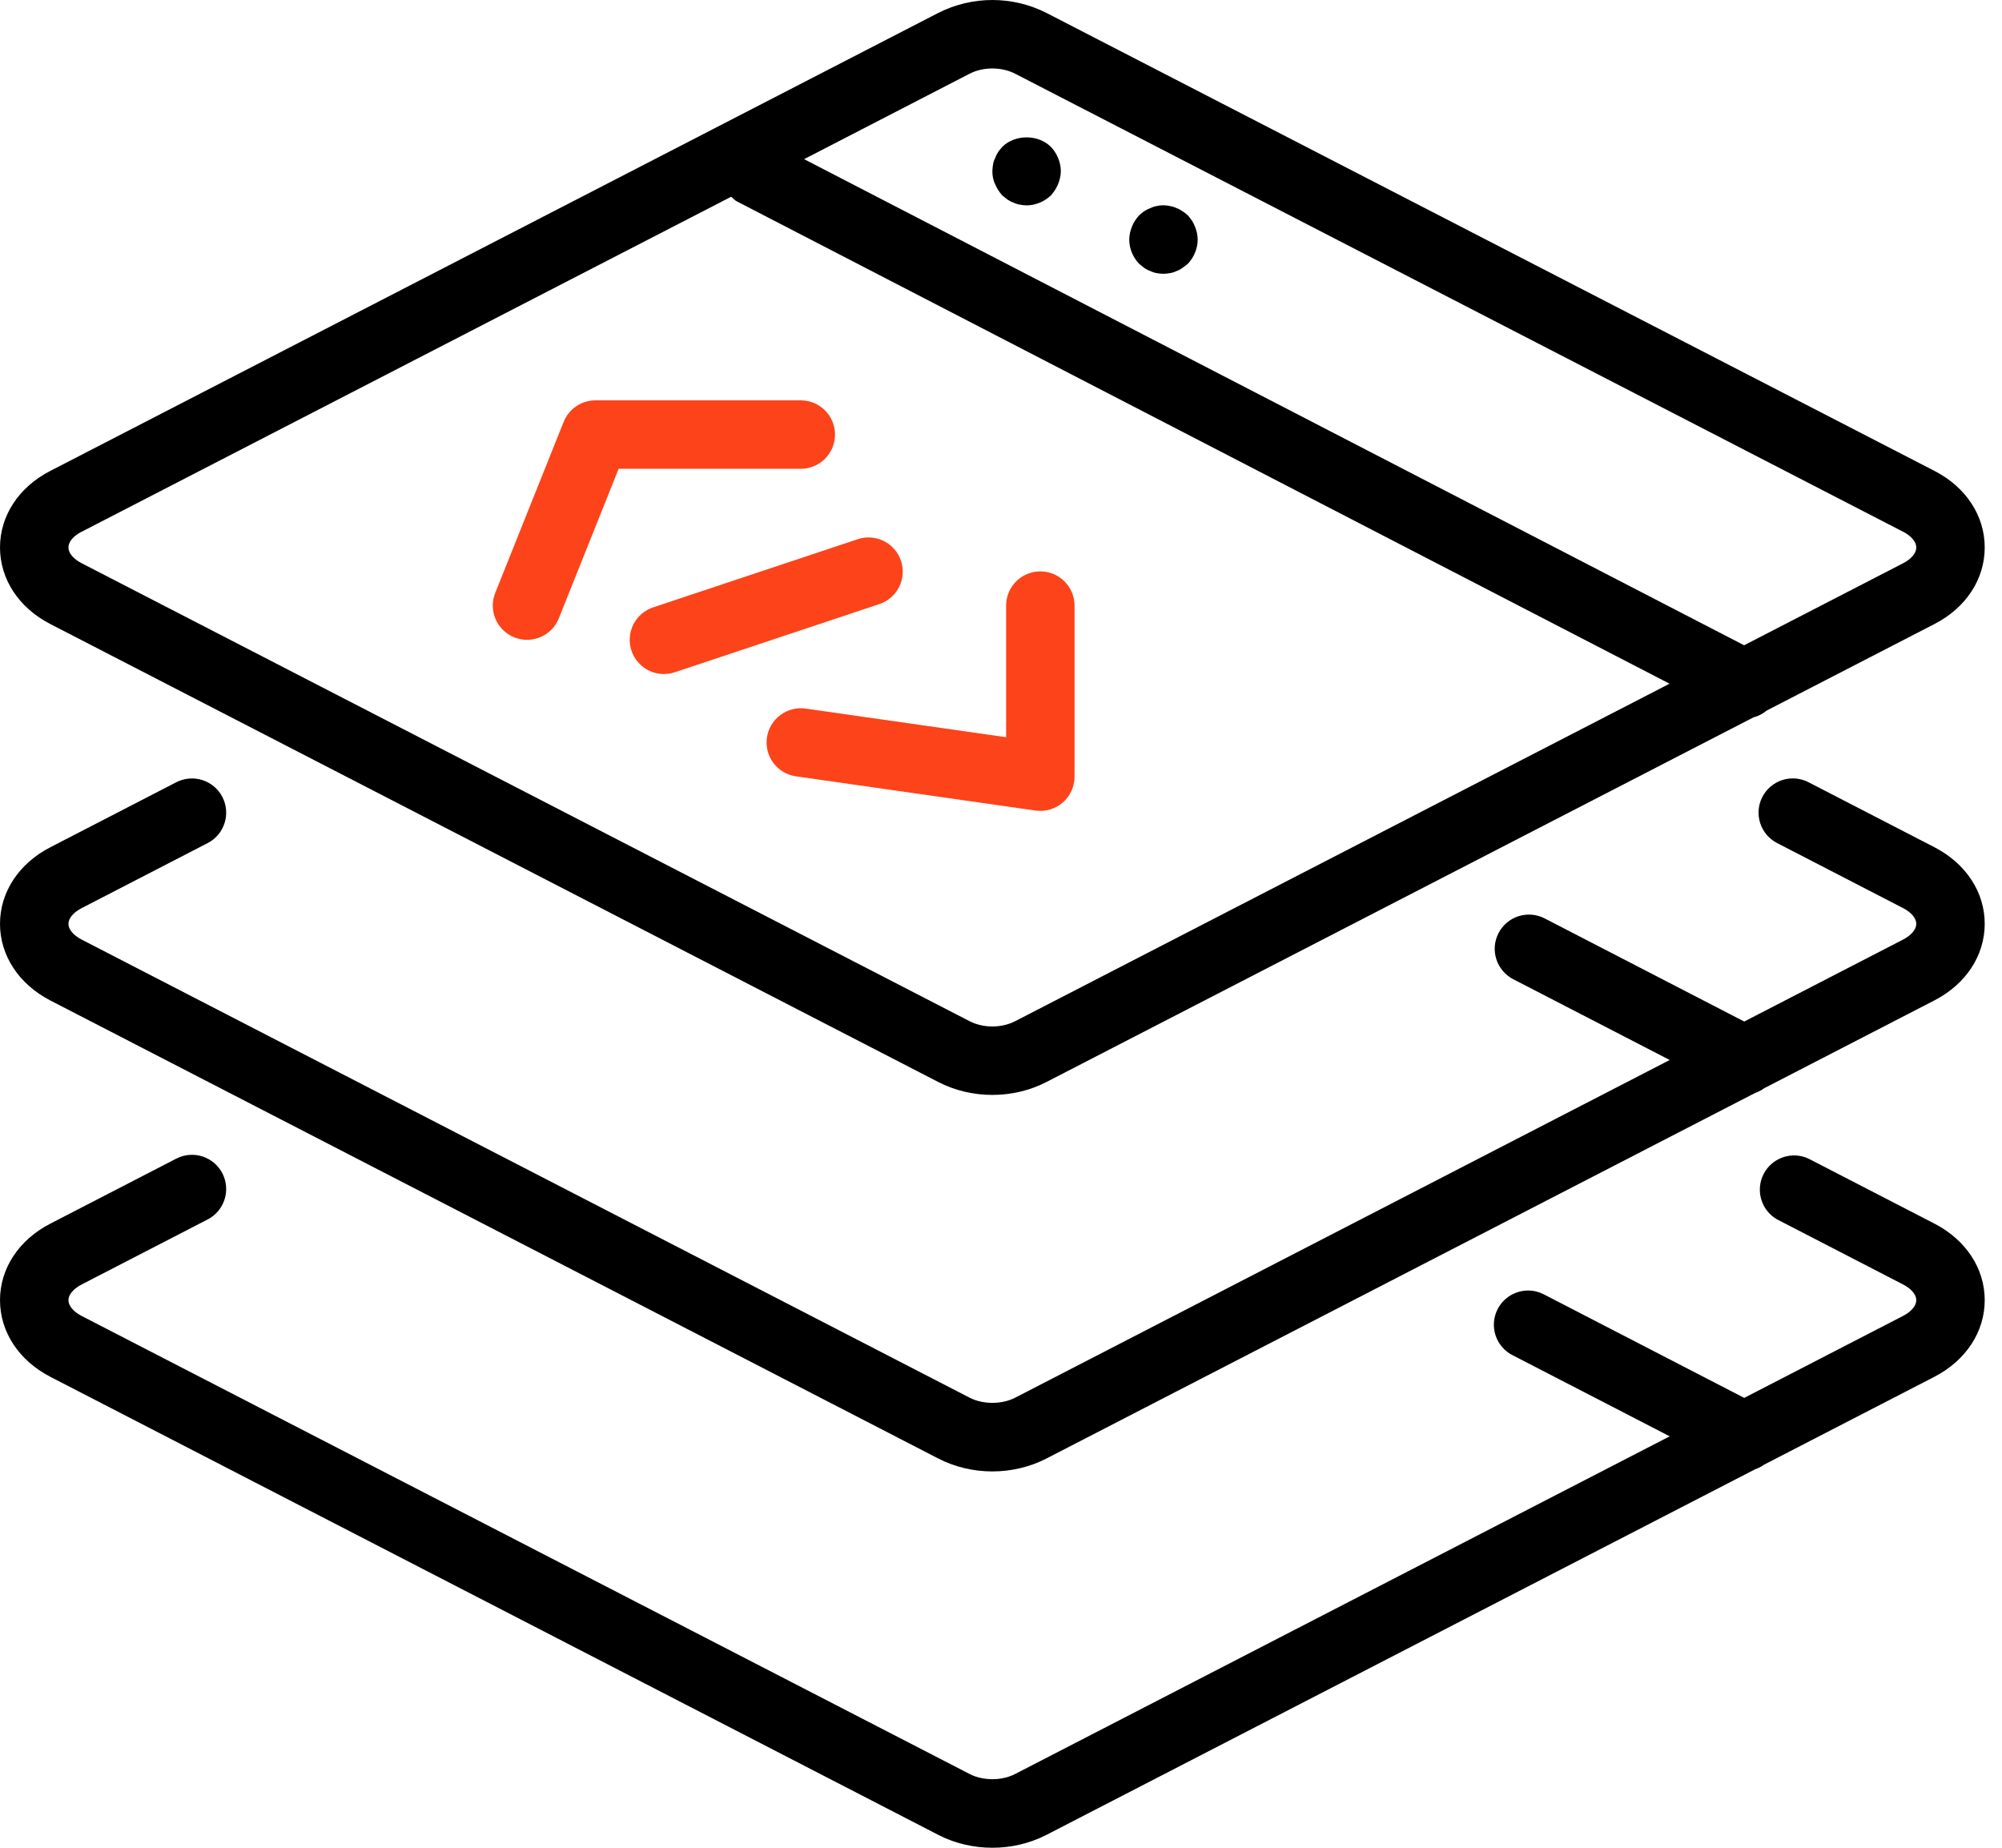
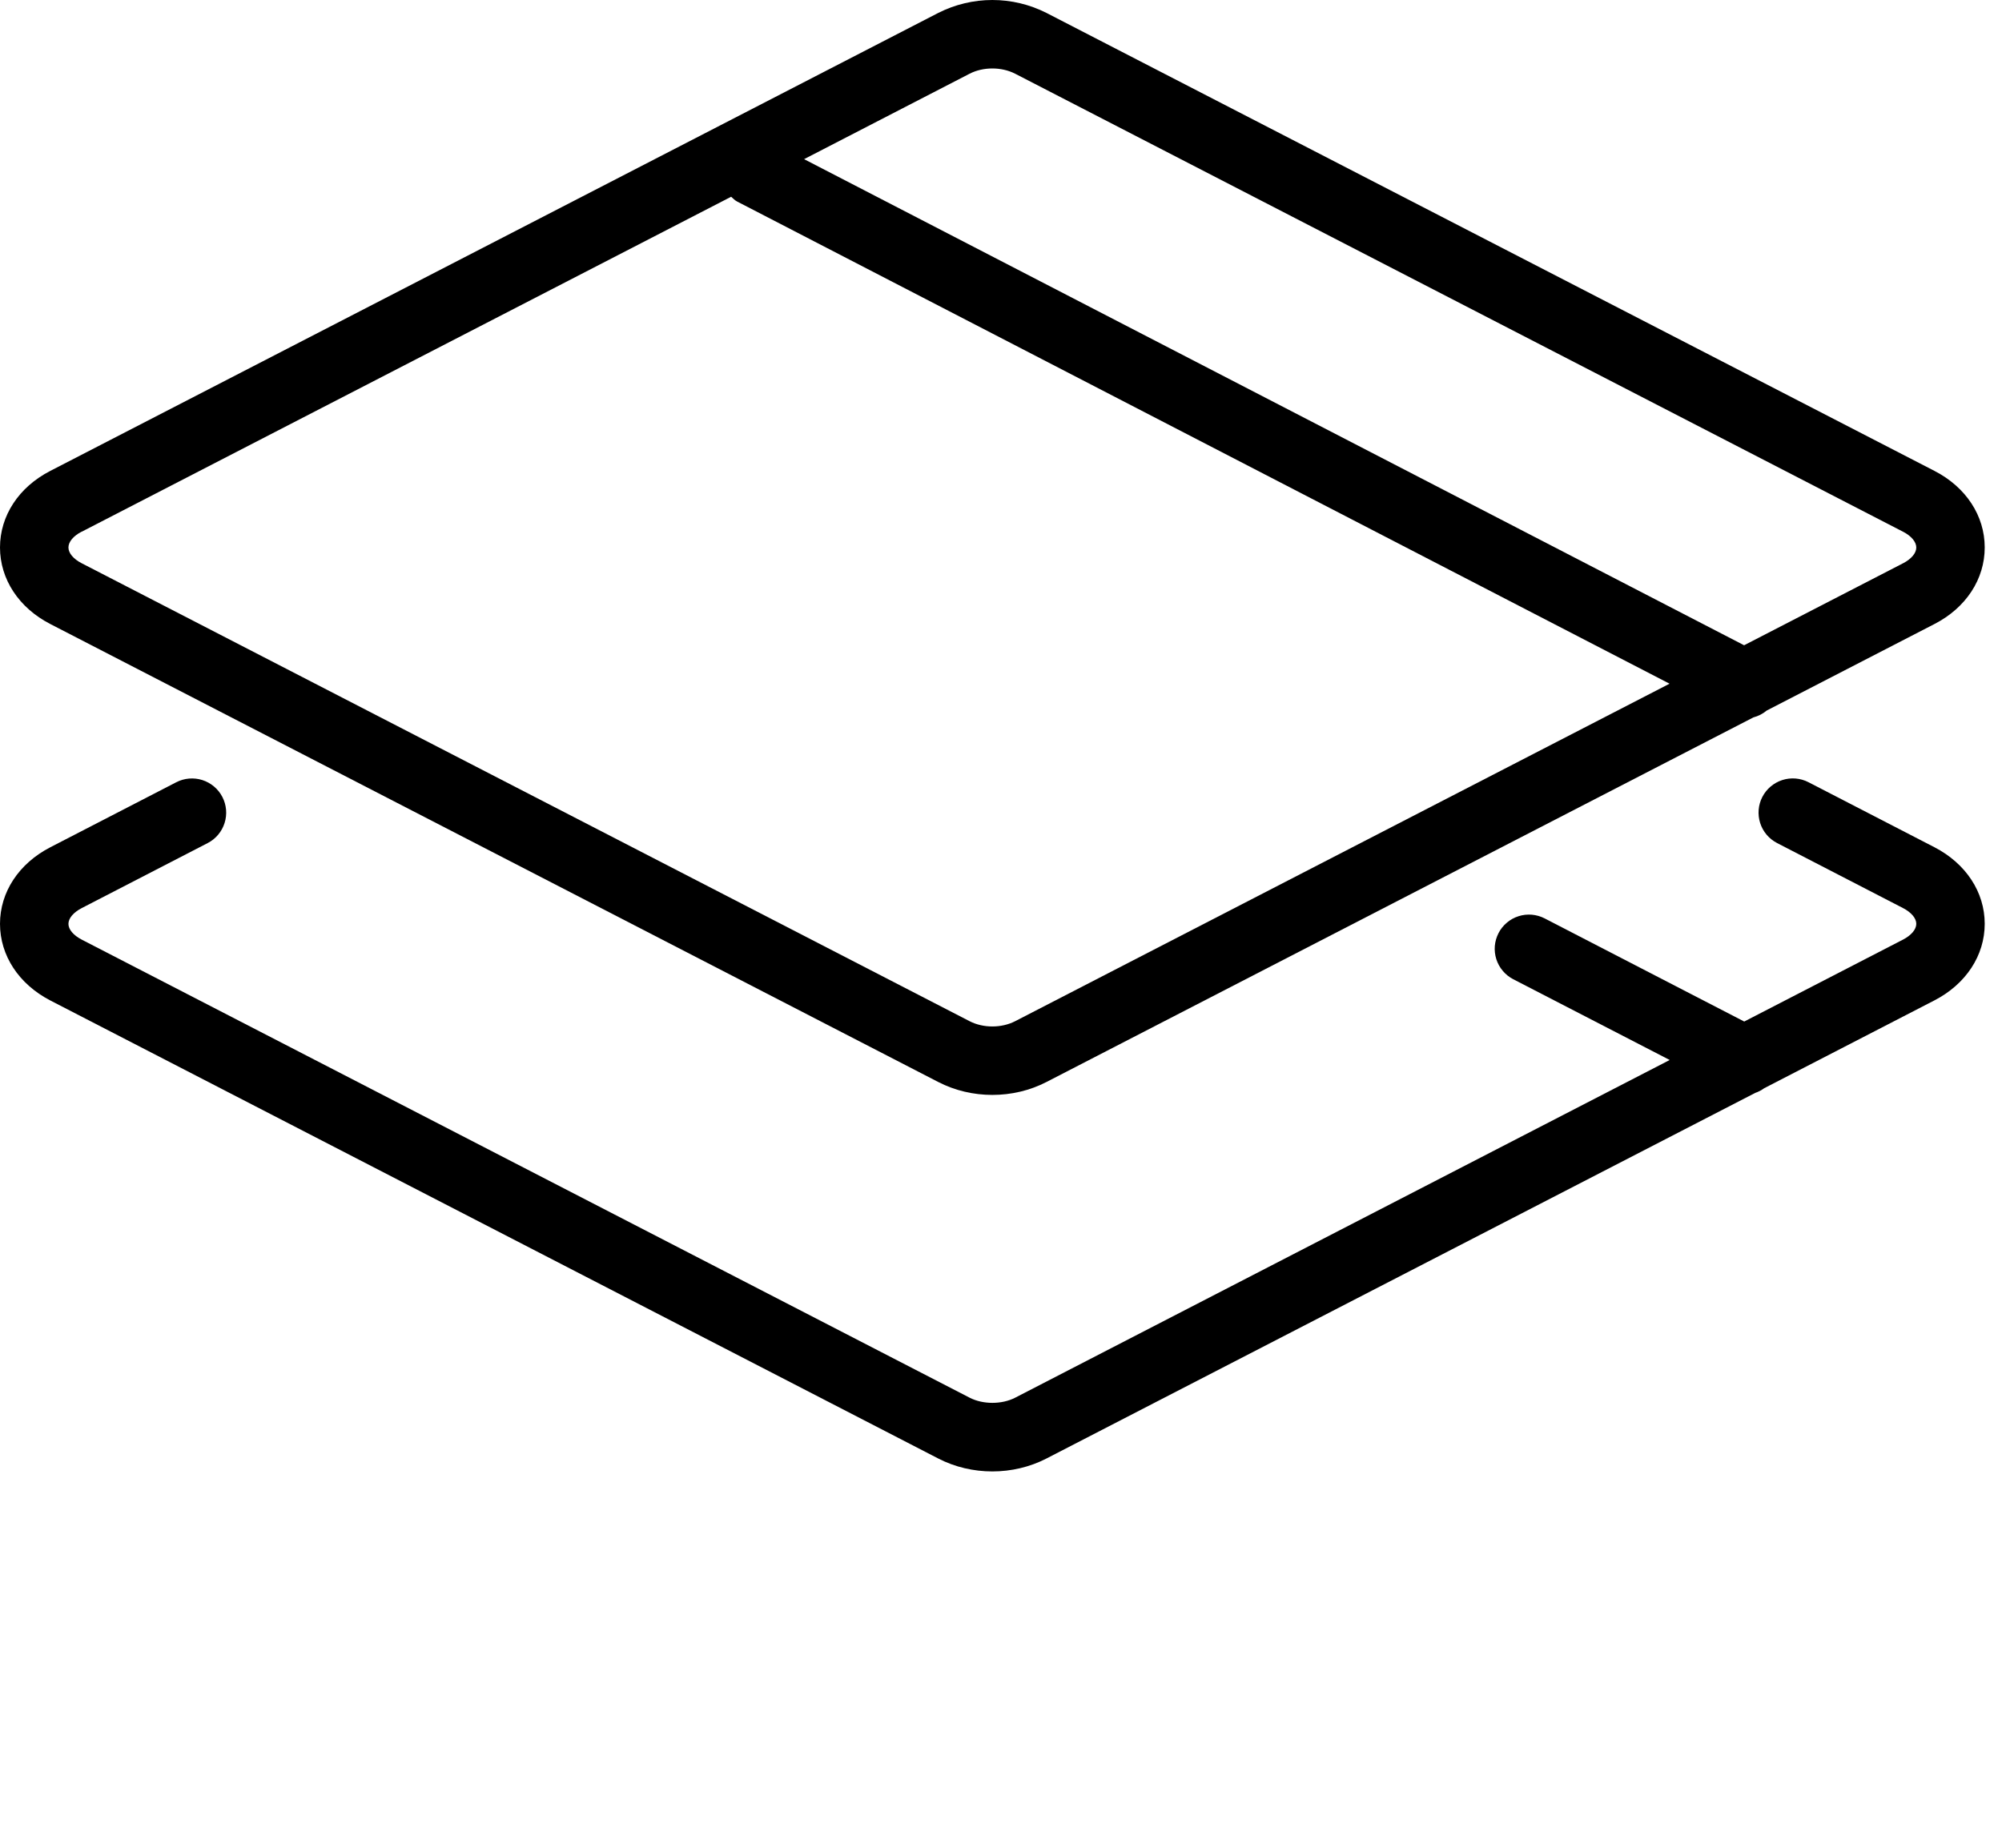
<svg xmlns="http://www.w3.org/2000/svg" width="65" height="60" viewBox="0 0 65 60" fill="none">
  <path d="M1.631 20.262L30.464 35.135C31.005 35.414 31.612 35.554 32.22 35.554C32.828 35.554 33.434 35.414 33.975 35.135L56.929 23.295C57.087 23.254 57.235 23.178 57.36 23.073L62.809 20.262C63.831 19.736 64.439 18.806 64.439 17.777C64.439 16.747 63.83 15.818 62.809 15.292L33.975 0.419C33.431 0.144 32.83 0 32.22 0C31.61 0 31.009 0.144 30.464 0.419L1.631 15.292C0.609 15.818 0 16.748 0 17.777C0 18.805 0.61 19.736 1.631 20.262ZM31.482 2.393C31.924 2.166 32.515 2.167 32.958 2.393L61.791 17.268C62.057 17.405 62.217 17.597 62.217 17.779C62.217 17.961 62.057 18.151 61.791 18.289L56.627 20.953L26.107 5.168L31.482 2.393ZM2.649 17.268L23.738 6.389C23.802 6.443 23.856 6.505 23.933 6.544L54.206 22.201L32.958 33.161C32.515 33.388 31.924 33.388 31.482 33.161L2.649 18.288C2.382 18.15 2.222 17.959 2.222 17.777C2.222 17.594 2.382 17.404 2.649 17.265V17.268Z" fill="black" />
  <path d="M62.806 27.511L58.717 25.4C58.455 25.265 58.15 25.239 57.869 25.329C57.588 25.419 57.355 25.616 57.219 25.878C57.084 26.139 57.059 26.444 57.148 26.725C57.237 27.006 57.435 27.239 57.697 27.375L61.785 29.486C62.055 29.626 62.217 29.817 62.217 29.998C62.217 30.18 62.055 30.371 61.786 30.511L56.631 33.171L50.151 29.822C50.021 29.755 49.879 29.715 49.734 29.702C49.589 29.69 49.442 29.706 49.303 29.751C49.164 29.795 49.035 29.866 48.924 29.961C48.812 30.055 48.72 30.17 48.654 30.299C48.587 30.429 48.546 30.571 48.533 30.716C48.521 30.861 48.538 31.008 48.582 31.147C48.626 31.286 48.698 31.415 48.792 31.526C48.886 31.638 49.001 31.73 49.131 31.797L54.211 34.42L32.958 45.387C32.522 45.609 31.919 45.609 31.484 45.387L2.653 30.511C2.385 30.372 2.222 30.181 2.222 30C2.222 29.818 2.384 29.627 2.654 29.487L6.743 27.376C7.005 27.241 7.202 27.007 7.291 26.726C7.381 26.445 7.355 26.14 7.22 25.879C7.085 25.617 6.851 25.42 6.57 25.33C6.29 25.241 5.985 25.266 5.723 25.401L1.634 27.512C0.611 28.04 0 28.969 0 29.998C0 31.027 0.611 31.957 1.633 32.487L30.468 47.363C31.008 47.641 31.613 47.78 32.22 47.78C32.826 47.78 33.433 47.64 33.973 47.362L56.987 35.489C57.092 35.453 57.191 35.401 57.28 35.336L62.805 32.485C63.828 31.957 64.439 31.027 64.439 29.997C64.439 28.969 63.828 28.04 62.806 27.511Z" fill="black" />
-   <path d="M62.806 39.733L58.717 37.622C58.456 37.501 58.16 37.486 57.889 37.579C57.618 37.672 57.393 37.866 57.261 38.121C57.13 38.375 57.102 38.671 57.183 38.946C57.264 39.221 57.448 39.454 57.697 39.596L61.785 41.707C62.055 41.846 62.217 42.038 62.217 42.218C62.217 42.4 62.055 42.593 61.786 42.731L56.631 45.392L50.151 42.044C50.021 41.972 49.877 41.927 49.73 41.911C49.582 41.896 49.433 41.91 49.291 41.953C49.149 41.996 49.017 42.067 48.903 42.162C48.788 42.257 48.694 42.374 48.626 42.506C48.558 42.638 48.517 42.782 48.505 42.93C48.494 43.078 48.512 43.227 48.559 43.368C48.606 43.509 48.681 43.639 48.779 43.75C48.877 43.862 48.997 43.952 49.131 44.017L54.211 46.64L32.955 57.607C32.522 57.83 31.918 57.829 31.485 57.607L2.654 42.733C2.384 42.594 2.222 42.401 2.222 42.22C2.222 42.039 2.384 41.847 2.654 41.708L6.743 39.597C7.005 39.462 7.202 39.228 7.291 38.947C7.381 38.667 7.355 38.362 7.22 38.1C7.085 37.838 6.851 37.641 6.57 37.551C6.29 37.462 5.985 37.488 5.723 37.623L1.634 39.734C0.611 40.261 0 41.19 0 42.218C0 43.248 0.611 44.178 1.633 44.707L30.466 59.583C31.006 59.861 31.613 60 32.22 60C32.826 60 33.433 59.861 33.975 59.582L56.987 47.709C57.092 47.673 57.19 47.623 57.28 47.558L62.805 44.707C63.828 44.177 64.439 43.248 64.439 42.218C64.439 41.19 63.828 40.261 62.806 39.733ZM32.542 6.346L32.709 6.48C32.775 6.524 32.842 6.558 32.909 6.58C32.975 6.613 33.042 6.635 33.12 6.646C33.186 6.657 33.264 6.669 33.331 6.669C33.62 6.669 33.908 6.546 34.12 6.346C34.22 6.235 34.297 6.113 34.353 5.98C34.408 5.846 34.442 5.702 34.442 5.558C34.442 5.269 34.32 4.98 34.12 4.769C33.709 4.358 32.953 4.358 32.542 4.769C32.498 4.824 32.442 4.88 32.409 4.935C32.364 5.002 32.331 5.069 32.309 5.135C32.275 5.202 32.253 5.269 32.242 5.335C32.231 5.413 32.22 5.48 32.22 5.558C32.22 5.702 32.242 5.846 32.309 5.98C32.364 6.113 32.442 6.235 32.542 6.346ZM37.153 8.702C37.219 8.746 37.286 8.78 37.353 8.802C37.419 8.835 37.486 8.857 37.553 8.868C37.63 8.88 37.697 8.891 37.775 8.891C37.842 8.891 37.919 8.88 37.986 8.868C38.059 8.858 38.131 8.835 38.197 8.802C38.264 8.78 38.33 8.746 38.386 8.702C38.453 8.657 38.508 8.613 38.564 8.568C38.764 8.357 38.886 8.069 38.886 7.78C38.884 7.634 38.854 7.491 38.797 7.357C38.742 7.213 38.664 7.102 38.564 6.991C38.508 6.946 38.453 6.891 38.386 6.857C38.329 6.813 38.265 6.78 38.197 6.757C38.131 6.724 38.059 6.701 37.986 6.691C37.843 6.657 37.695 6.657 37.553 6.691C37.486 6.702 37.419 6.724 37.353 6.757C37.286 6.78 37.219 6.813 37.153 6.857C37.097 6.891 37.042 6.946 36.986 6.991C36.886 7.102 36.808 7.213 36.753 7.357C36.696 7.491 36.666 7.634 36.664 7.78C36.664 8.08 36.786 8.357 36.986 8.568L37.153 8.702Z" fill="black" />
-   <path d="M16.699 20.697C16.835 20.751 16.98 20.778 17.125 20.777C17.271 20.775 17.416 20.744 17.55 20.687C17.684 20.63 17.805 20.546 17.907 20.442C18.009 20.337 18.09 20.214 18.144 20.078L20.086 15.222H26C26.294 15.222 26.577 15.105 26.785 14.897C26.994 14.688 27.111 14.406 27.111 14.111C27.111 13.816 26.994 13.534 26.785 13.325C26.577 13.117 26.294 13 26 13H19.334C19.111 13 18.895 13.066 18.71 13.191C18.526 13.315 18.384 13.492 18.301 13.698L16.079 19.253C16.025 19.388 15.998 19.533 16 19.679C16.002 19.825 16.032 19.969 16.09 20.104C16.148 20.238 16.231 20.359 16.336 20.461C16.44 20.563 16.564 20.643 16.699 20.697ZM24.9 23.951C24.879 24.096 24.887 24.243 24.923 24.384C24.959 24.526 25.023 24.659 25.11 24.775C25.198 24.892 25.308 24.991 25.433 25.065C25.558 25.139 25.698 25.188 25.842 25.209L33.619 26.32C33.777 26.343 33.937 26.331 34.09 26.286C34.243 26.241 34.384 26.164 34.505 26.06C34.625 25.956 34.721 25.826 34.788 25.682C34.854 25.537 34.888 25.379 34.888 25.22V19.665C34.888 19.37 34.771 19.088 34.562 18.879C34.354 18.671 34.072 18.554 33.777 18.554C33.482 18.554 33.2 18.671 32.991 18.879C32.783 19.088 32.666 19.37 32.666 19.665V23.939L26.157 23.009C25.866 22.968 25.57 23.044 25.334 23.221C25.098 23.397 24.942 23.66 24.9 23.951ZM20.502 21.128C20.596 21.407 20.796 21.638 21.059 21.77C21.323 21.902 21.627 21.923 21.907 21.83L28.573 19.608C28.846 19.511 29.07 19.309 29.198 19.048C29.325 18.787 29.344 18.487 29.253 18.211C29.161 17.936 28.965 17.707 28.706 17.574C28.448 17.442 28.148 17.415 27.871 17.501L21.204 19.723C20.925 19.816 20.694 20.017 20.562 20.28C20.431 20.544 20.409 20.849 20.502 21.128Z" fill="#FC431A" />
</svg>